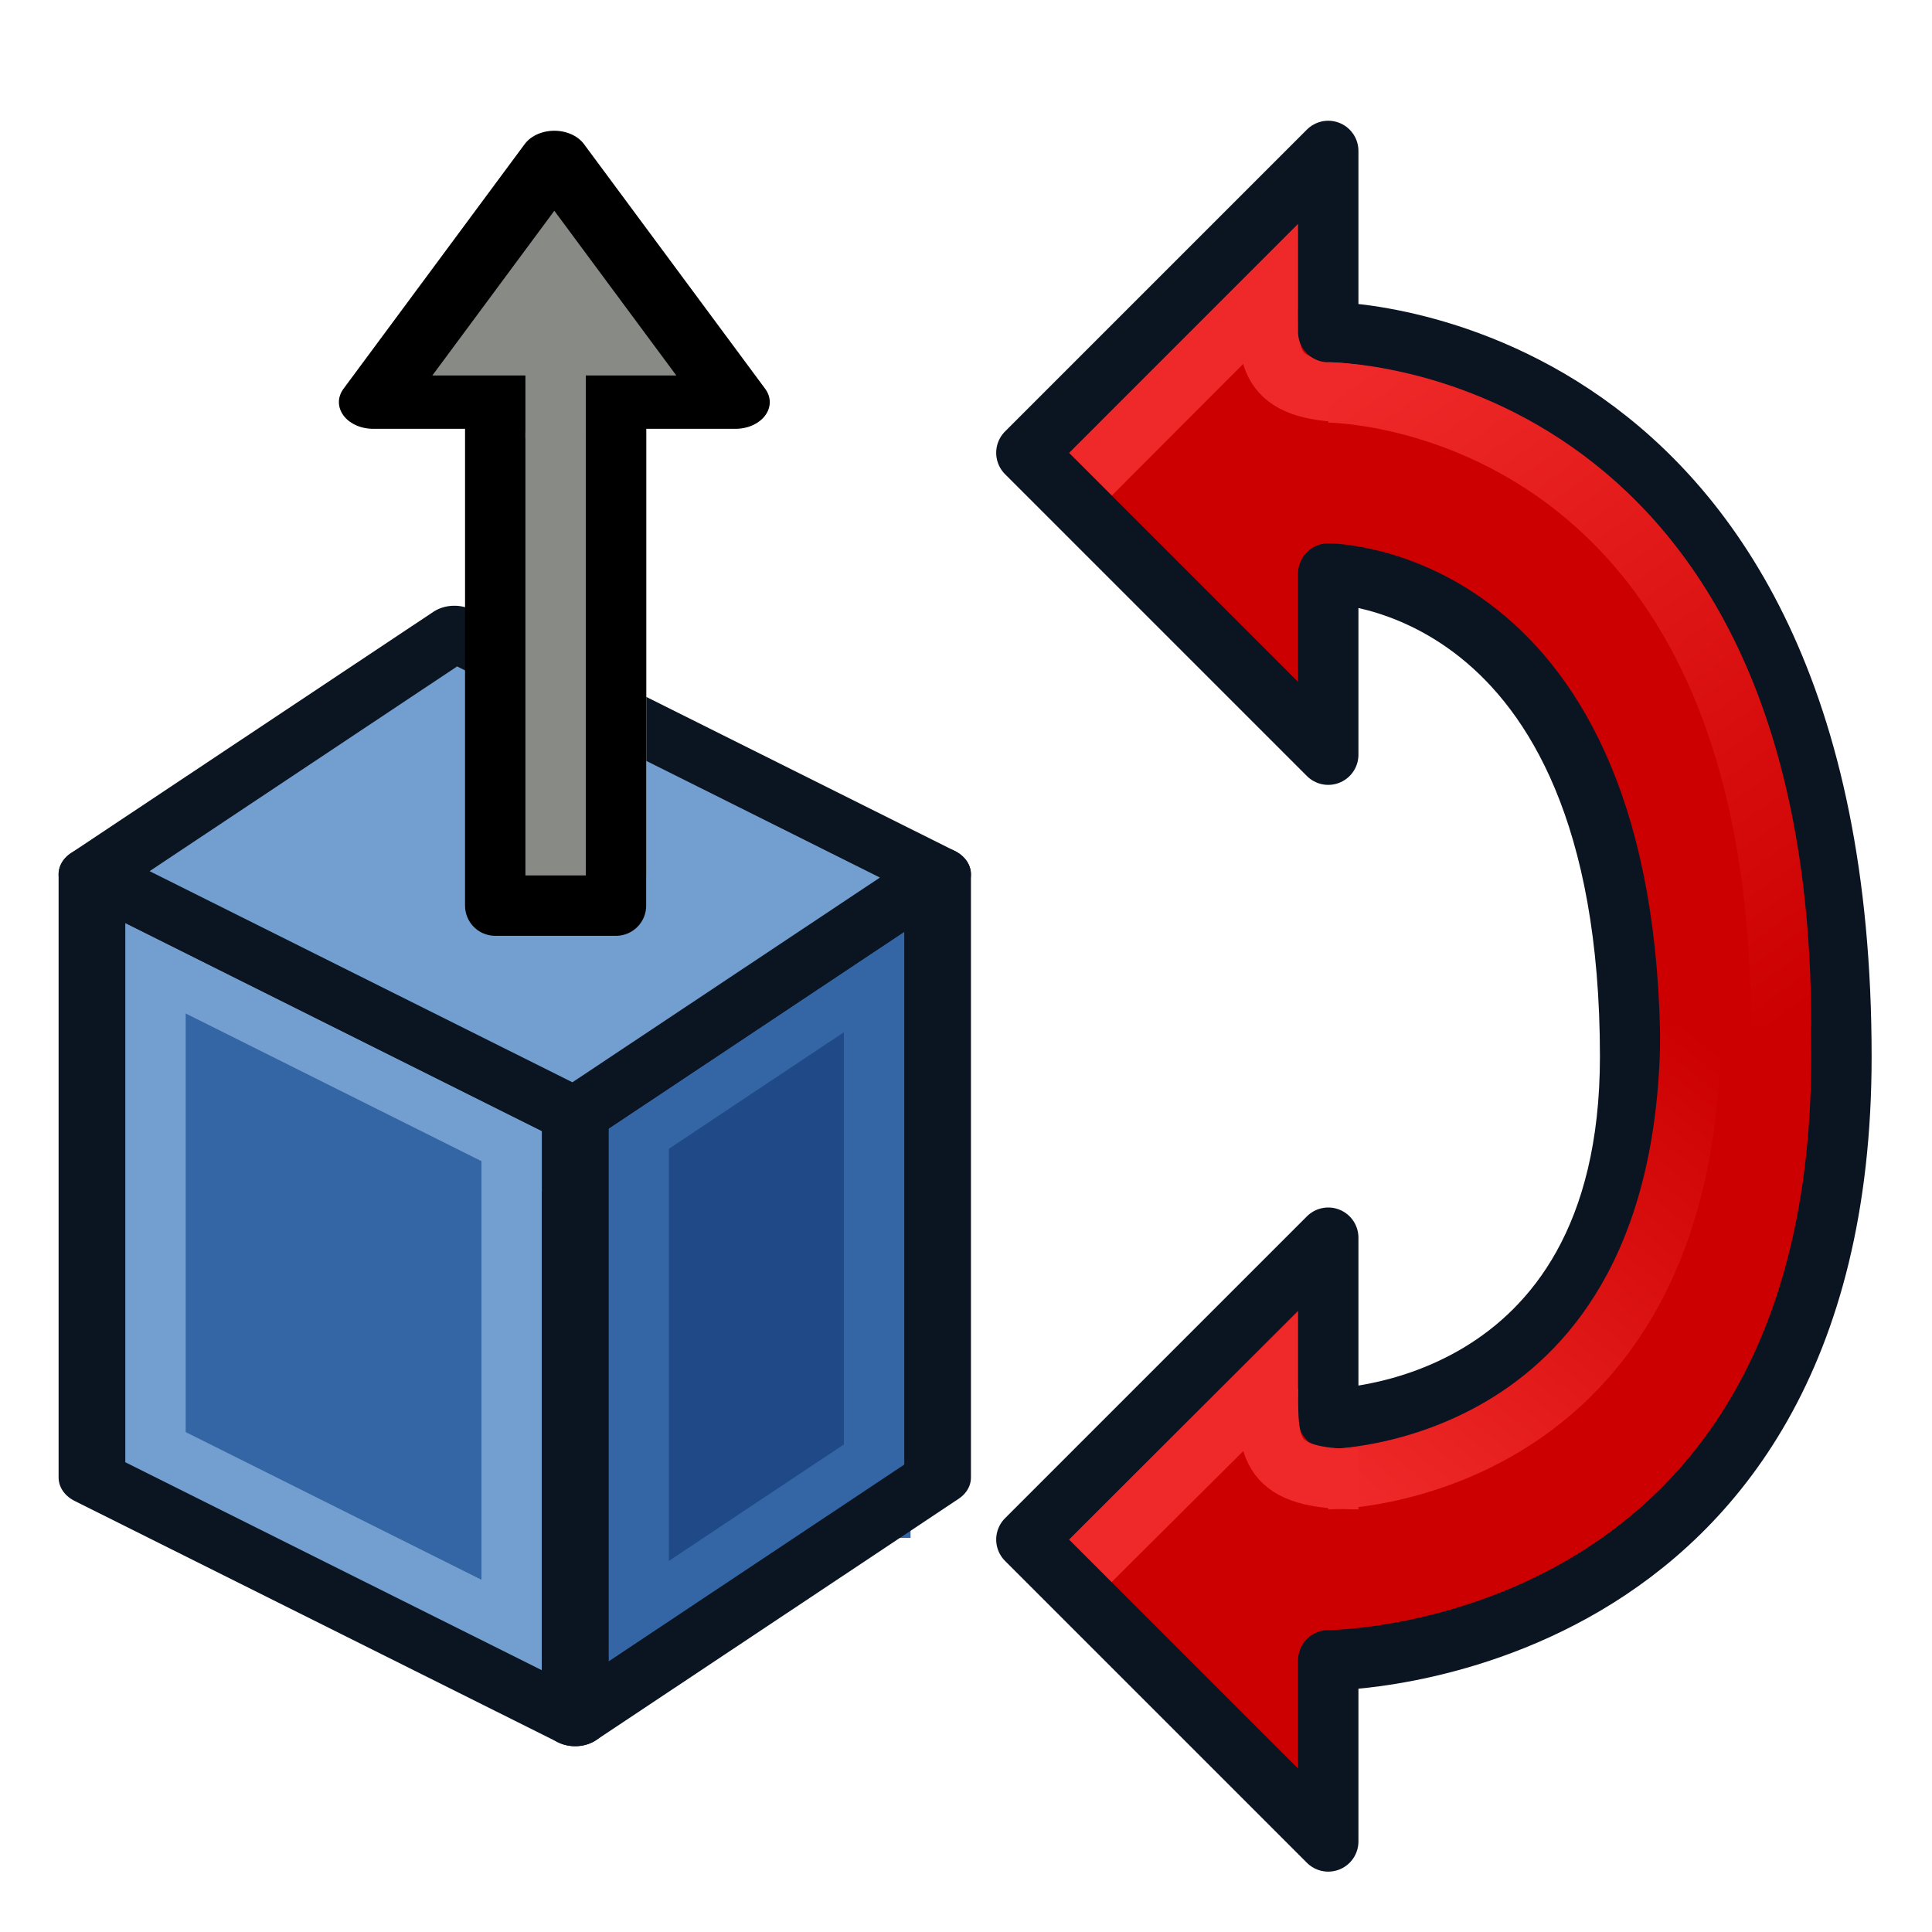
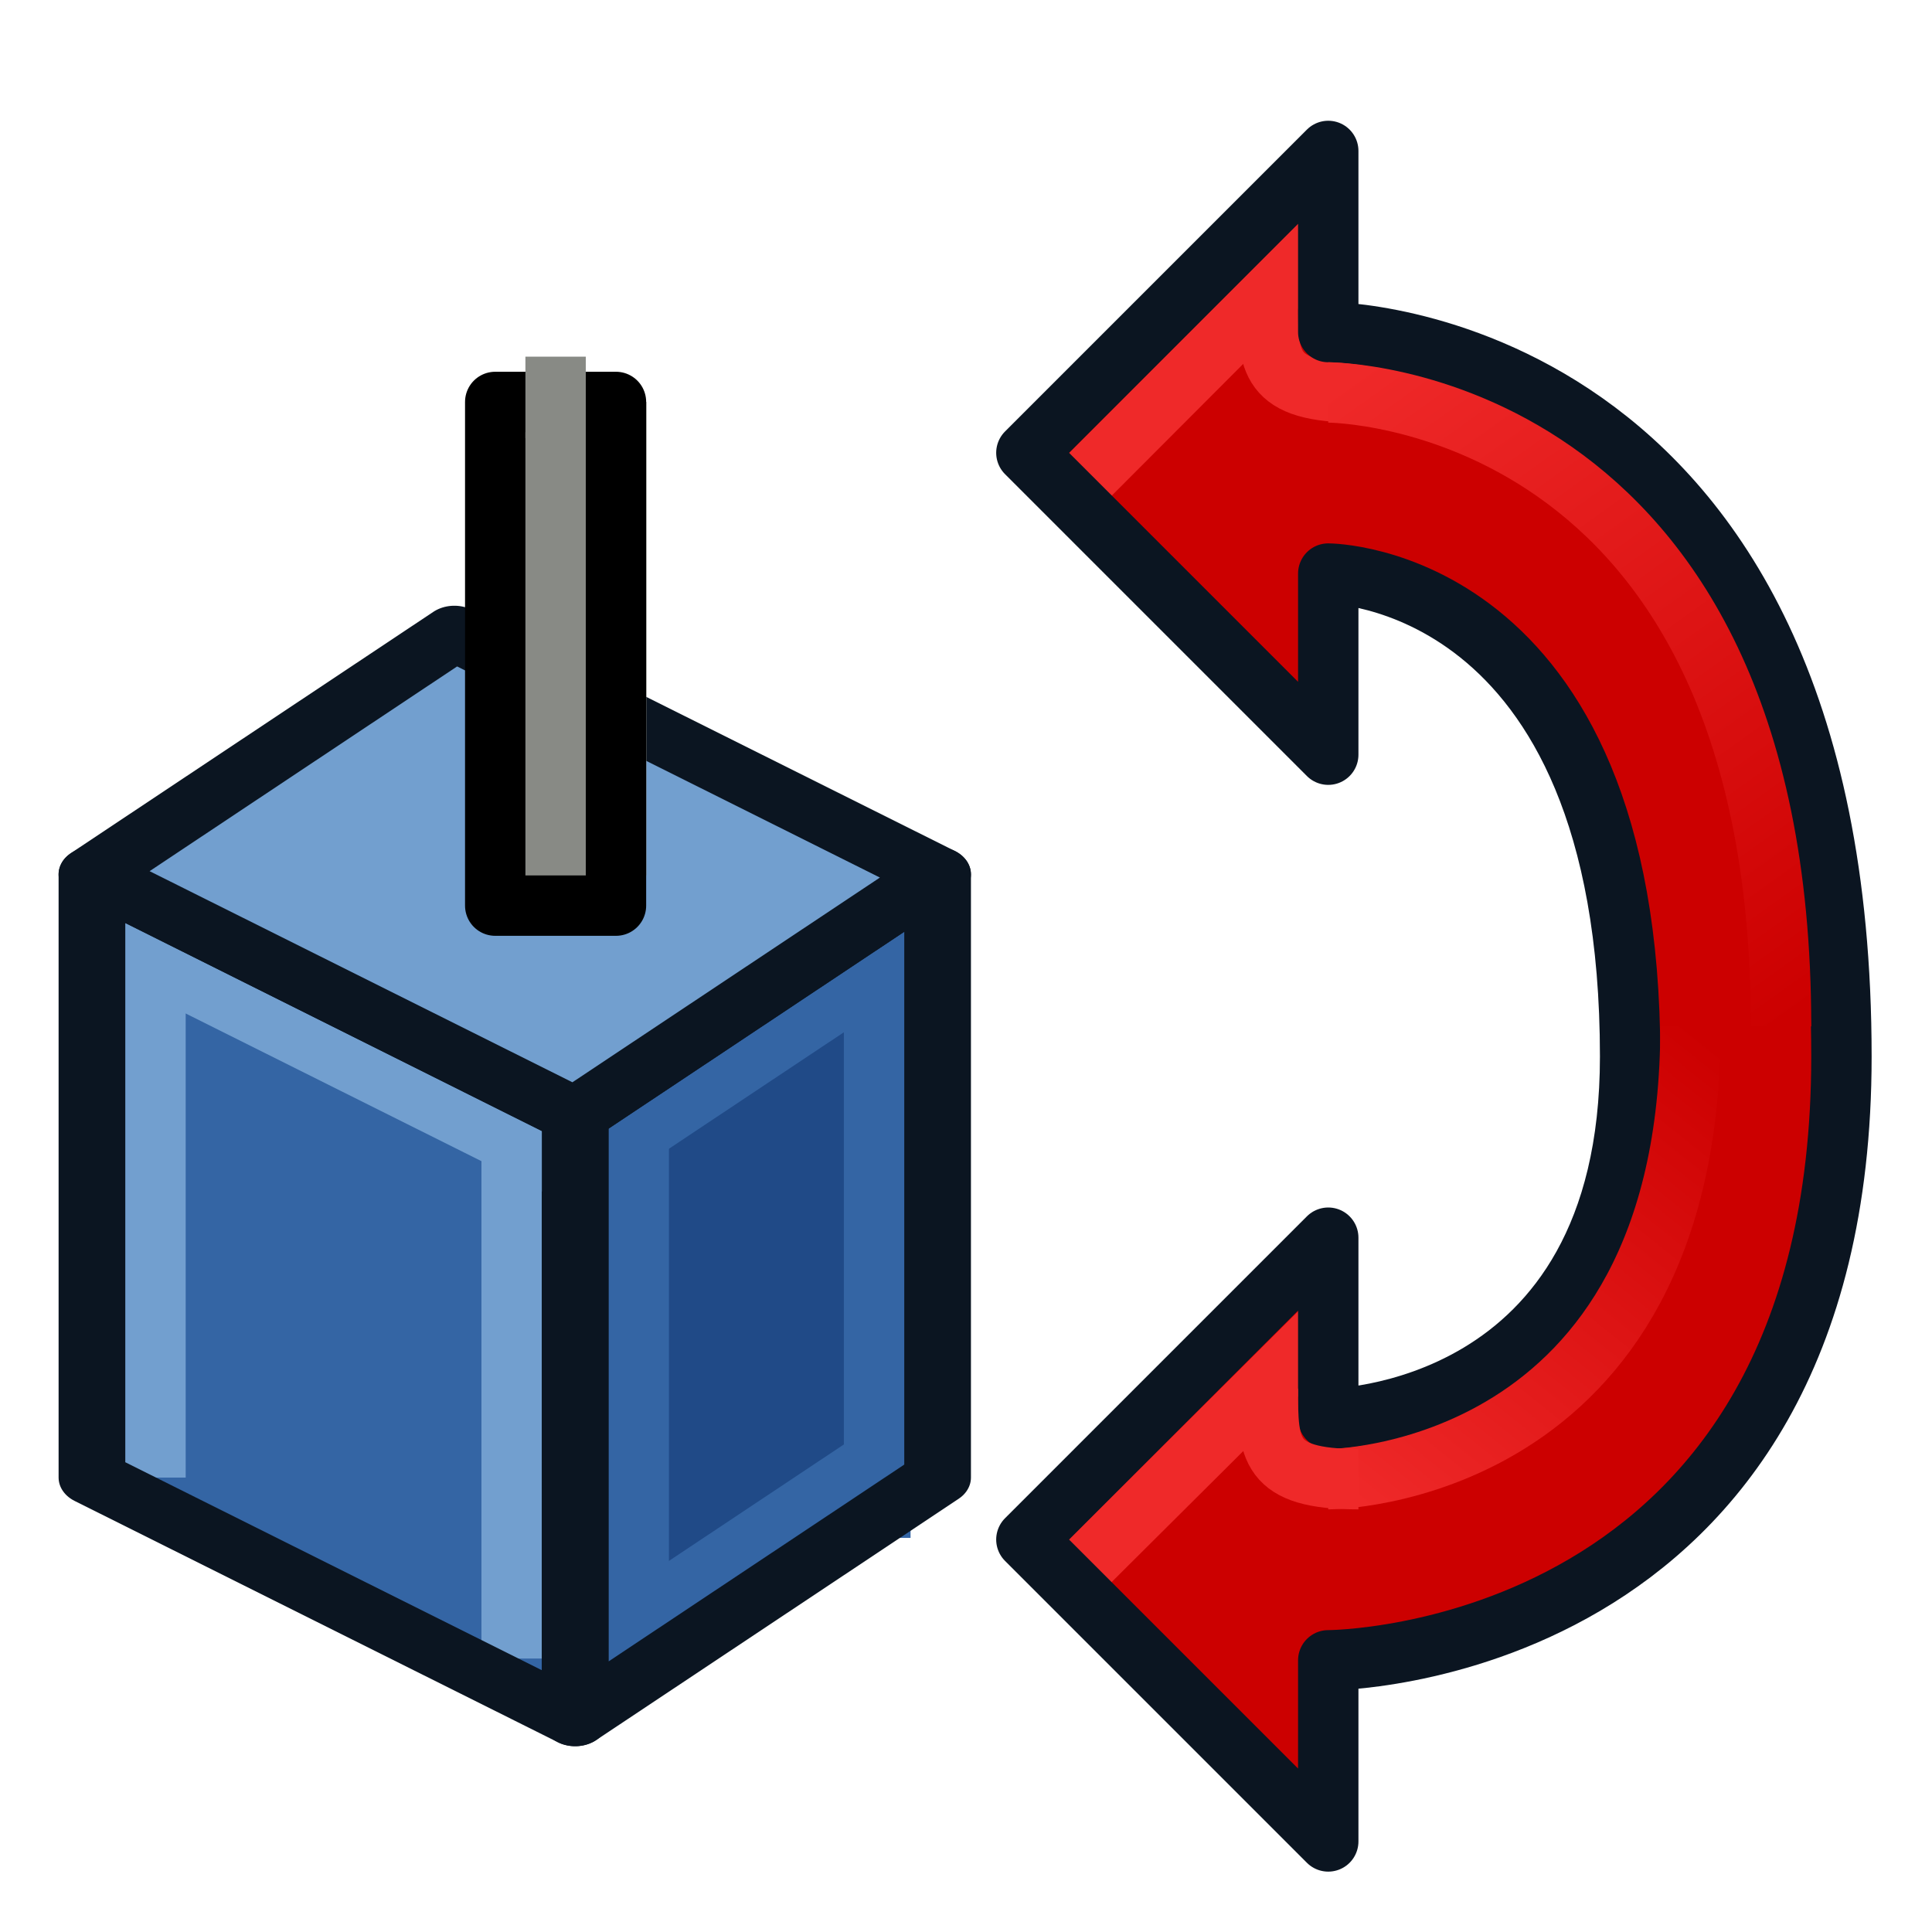
<svg xmlns="http://www.w3.org/2000/svg" xmlns:xlink="http://www.w3.org/1999/xlink" version="1.1" id="svg2985" height="64px" width="64px">
  <defs id="defs2987">
    <linearGradient id="linearGradient3924">
      <stop id="stop3926" offset="0" style="stop-color:#ef2929;stop-opacity:1" />
      <stop id="stop3928" offset="1" style="stop-color:#cc0000;stop-opacity:1" />
    </linearGradient>
    <linearGradient id="linearGradient3916">
      <stop id="stop3918" offset="0" style="stop-color:#ef2929;stop-opacity:1" />
      <stop id="stop3920" offset="1" style="stop-color:#cc0000;stop-opacity:1" />
    </linearGradient>
    <radialGradient gradientTransform="matrix(1.297,0.177,-0.141,1.032,-32.69,-29.109)" r="19.467" fy="83.989" fx="147.057" cy="83.989" cx="147.057" gradientUnits="userSpaceOnUse" id="radialGradient3705" xlink:href="#linearGradient4387" />
    <linearGradient id="linearGradient4387">
      <stop id="stop4389" offset="0" style="stop-color:#71b2f8;stop-opacity:1" />
      <stop id="stop4391" offset="1" style="stop-color:#002795;stop-opacity:1" />
    </linearGradient>
    <radialGradient gradientTransform="matrix(0.527,1.816,-1.453,0.422,203.234,-187.658)" r="19.467" fy="93.557" fx="131.482" cy="93.557" cx="131.482" gradientUnits="userSpaceOnUse" id="radialGradient3703" xlink:href="#linearGradient4387" />
    <linearGradient id="linearGradient6321">
      <stop id="stop6323" offset="0" style="stop-color:#71b2f8;stop-opacity:1" />
      <stop id="stop6325" offset="1" style="stop-color:#002795;stop-opacity:1" />
    </linearGradient>
    <radialGradient gradientTransform="translate(-0.234,0.234)" gradientUnits="userSpaceOnUse" r="19.467" fy="28.87" fx="45.883" cy="28.87" cx="45.883" id="radialGradient3692" xlink:href="#linearGradient3377" />
    <linearGradient id="linearGradient3377">
      <stop style="stop-color:#faff2b;stop-opacity:1" offset="0" id="stop3379" />
      <stop style="stop-color:#ffaa00;stop-opacity:1" offset="1" id="stop3381" />
    </linearGradient>
    <linearGradient id="linearGradient3377-3">
      <stop style="stop-color:#faff2b;stop-opacity:1" offset="0" id="stop3379-8" />
      <stop style="stop-color:#ffaa00;stop-opacity:1" offset="1" id="stop3381-3" />
    </linearGradient>
    <radialGradient xlink:href="#linearGradient3377" id="radialGradient6347" gradientUnits="userSpaceOnUse" gradientTransform="translate(-0.234,0.234)" cx="45.883" cy="28.87" fx="45.883" fy="28.87" r="19.467" />
    <radialGradient r="19.467" fy="28.87" fx="45.883" cy="28.87" cx="45.883" gradientTransform="matrix(0.671,0,0,0.641,-63.381,0.838)" gradientUnits="userSpaceOnUse" id="radialGradient6412" xlink:href="#linearGradient3377-3" />
    <radialGradient r="19.467" fy="28.87" fx="45.883" cy="28.87" cx="45.883" gradientTransform="matrix(0.671,0,0,0.641,-87.325,-15.679)" gradientUnits="userSpaceOnUse" id="radialGradient6412-7" xlink:href="#linearGradient3377-3-9" />
    <linearGradient id="linearGradient3377-3-9">
      <stop style="stop-color:#faff2b;stop-opacity:1" offset="0" id="stop3379-8-0" />
      <stop style="stop-color:#ffaa00;stop-opacity:1" offset="1" id="stop3381-3-5" />
    </linearGradient>
    <linearGradient gradientTransform="translate(1)" gradientUnits="userSpaceOnUse" y2="34" x2="58" y1="13" x1="43" id="linearGradient3922" xlink:href="#linearGradient3916" />
    <linearGradient gradientTransform="translate(1)" gradientUnits="userSpaceOnUse" y2="34" x2="55" y1="49" x1="43" id="linearGradient3930" xlink:href="#linearGradient3924" />
  </defs>
  <g id="layer1">
    <g transform="translate(-19.587,-2.685)" id="g3931" />
    <g id="g3118">
      <g style="stroke-width:3.5;stroke-miterlimit:4;stroke-dasharray:none" id="g3060" transform="matrix(0.671,0,0,0.55,-90.907,-12.046)">
        <path id="path3150-7" d="M 181.768,74.564 V 110.896 l -17.893,14.533 v -36.332 z" style="fill:#204a87;stroke:none" />
        <path id="path3930" d="m 163.876,121.795 17.893,-14.533" style="fill:none;stroke:#3465a4;stroke-width:3.292;stroke-linecap:butt;stroke-linejoin:miter;stroke-opacity:1" />
        <path id="path3932-1" d="M 178.786,114.529 V 78.197" style="fill:none;stroke:#3465a4;stroke-width:3.292;stroke-linecap:butt;stroke-linejoin:miter;stroke-opacity:1" />
        <path id="path3934" d="m 181.768,78.197 -17.893,14.533" style="fill:none;stroke:#3465a4;stroke-width:3.292;stroke-linecap:butt;stroke-linejoin:miter;stroke-opacity:1" />
        <path id="path3936" d="M 166.858,85.464 V 121.795" style="fill:none;stroke:#3465a4;stroke-width:3.292;stroke-linecap:butt;stroke-linejoin:miter;stroke-opacity:1" />
        <path id="path3152-1" d="M 163.876,125.428 140.019,110.896 V 74.564 l 23.857,14.533 z" style="fill:#3465a4;stroke:none" />
        <path id="path3938" d="M 160.894,89.097 V 121.795" style="fill:none;stroke:#729fcf;stroke-width:3.292;stroke-linecap:butt;stroke-linejoin:miter;stroke-opacity:1" />
-         <path id="path3940" d="m 140.019,107.263 23.857,14.533" style="fill:none;stroke:#729fcf;stroke-width:3.292;stroke-linecap:butt;stroke-linejoin:miter;stroke-opacity:1" />
        <path id="path3942" d="M 143.001,110.896 V 78.197" style="fill:none;stroke:#729fcf;stroke-width:3.292;stroke-linecap:butt;stroke-linejoin:miter;stroke-opacity:1" />
        <path id="path3150" d="M 181.768,74.564 V 110.896 l -17.893,14.533 V 89.097 Z" style="fill:none;stroke:#0b1521;stroke-width:3.292;stroke-linecap:round;stroke-linejoin:round;stroke-opacity:1" />
        <path id="path3944" d="M 163.876,92.73 140.019,78.197" style="fill:none;stroke:#729fcf;stroke-width:3.292;stroke-linecap:butt;stroke-linejoin:miter;stroke-opacity:1" />
        <path id="path3152" d="M 163.876,125.428 140.019,110.896 V 74.564 l 23.857,14.533 z" style="fill:none;stroke:#0b1521;stroke-width:3.292;stroke-linecap:round;stroke-linejoin:round;stroke-opacity:1" />
        <path id="path3156" d="m 181.768,74.564 -17.893,14.533 -23.857,-14.533 17.893,-14.533 23.857,14.533" style="fill:#729fcf;stroke:#0b1521;stroke-width:3.292;stroke-linecap:round;stroke-linejoin:round;stroke-opacity:1" />
      </g>
      <path style="fill:#cc0000;stroke:none;stroke-width:2;stroke-linecap:round;stroke-linejoin:round;stroke-opacity:1" d="M 34,15 44,5 v 6 c 0,0 17,0 17,24 0,20 -17,20 -17,20 v 6 L 34,51 44,41 v 6 C 44,47 54,47 54,35 54,19 44,19 44,19 v 6 z" id="path3820-6-0" />
      <rect transform="translate(-19.587,-2.685)" y="16" x="36" height="15.685" width="5" id="rect3848-9" style="fill:#888a85;fill-opacity:1;stroke:none;stroke-width:0.886" />
-       <path transform="matrix(-0.894,0,0,0.644,101.14,3.535)" d="m 99.268,15.196 -14.536,0 L 92,2.608 Z" id="path3855-1" style="fill:#888a85;fill-opacity:1;stroke:none" />
+       <path transform="matrix(-0.894,0,0,0.644,101.14,3.535)" d="m 99.268,15.196 -14.536,0 Z" id="path3855-1" style="fill:#888a85;fill-opacity:1;stroke:none" />
      <rect transform="translate(-19.587,-2.685)" y="16" x="35.992" height="16.685" width="4" id="rect3848-3-2" style="fill:#888a85;stroke:#000000;stroke-width:2;stroke-linecap:round;stroke-linejoin:round;stroke-miterlimit:4;stroke-dasharray:none;stroke-opacity:1" />
-       <path transform="matrix(-0.826,0,0,0.644,94.355,3.535)" d="m 99.268,15.196 -14.536,0 L 92,2.608 Z" id="path3855-5-7" style="fill:#888a85;stroke:#000000;stroke-width:2.744;stroke-linecap:round;stroke-linejoin:round;stroke-miterlimit:4;stroke-dasharray:none;stroke-opacity:1" />
      <rect transform="translate(-19.587,-2.685)" y="14.5" x="36.992" height="2.7" width="2" id="rect3899-0" style="fill:#888a85;stroke:none" />
      <path style="fill:none;stroke:#ef2929;stroke-width:2;stroke-linecap:butt;stroke-linejoin:miter;stroke-opacity:1" d="M 43.867,7.95 35.626,16.208" id="path3840" />
      <path style="fill:none;stroke:#ef2929;stroke-width:2;stroke-linecap:butt;stroke-linejoin:miter;stroke-opacity:1" d="m 43.849,44.007 -8.189,8.149" id="path3840-7" />
      <path style="fill:none;stroke:#ef2929;stroke-width:2;stroke-linecap:butt;stroke-linejoin:miter;stroke-opacity:1" d="m 45,13 c -3,0 -3,-1 -3,-3" id="path3932" />
      <path style="fill:none;stroke:#0b1521;stroke-width:2;stroke-linecap:round;stroke-linejoin:round;stroke-opacity:1" d="M 34,15 44,5 v 6 c 0,0 17,0 17,24 0,20 -17,20 -17,20 v 6 L 34,51 44,41 v 6 C 44,47 54,47 54,35 54,19 44,19 44,19 v 6 z" id="path3820-6" />
      <path style="fill:none;stroke:url(#linearGradient3930);stroke-width:2;stroke-linecap:butt;stroke-linejoin:miter;stroke-opacity:1" d="m 44,49 c 0,0 12,0 12,-15" id="path3912" />
      <path style="fill:none;stroke:url(#linearGradient3922);stroke-width:2;stroke-linecap:butt;stroke-linejoin:miter;stroke-opacity:1" d="m 44,13 c 0,0 15,0 15,21" id="path3914" />
      <path style="fill:none;stroke:#ef2929;stroke-width:2;stroke-linecap:butt;stroke-linejoin:miter;stroke-opacity:1" d="m 45,49 c -3,0 -3,-1 -3,-3" id="path3932-2" />
    </g>
  </g>
</svg>